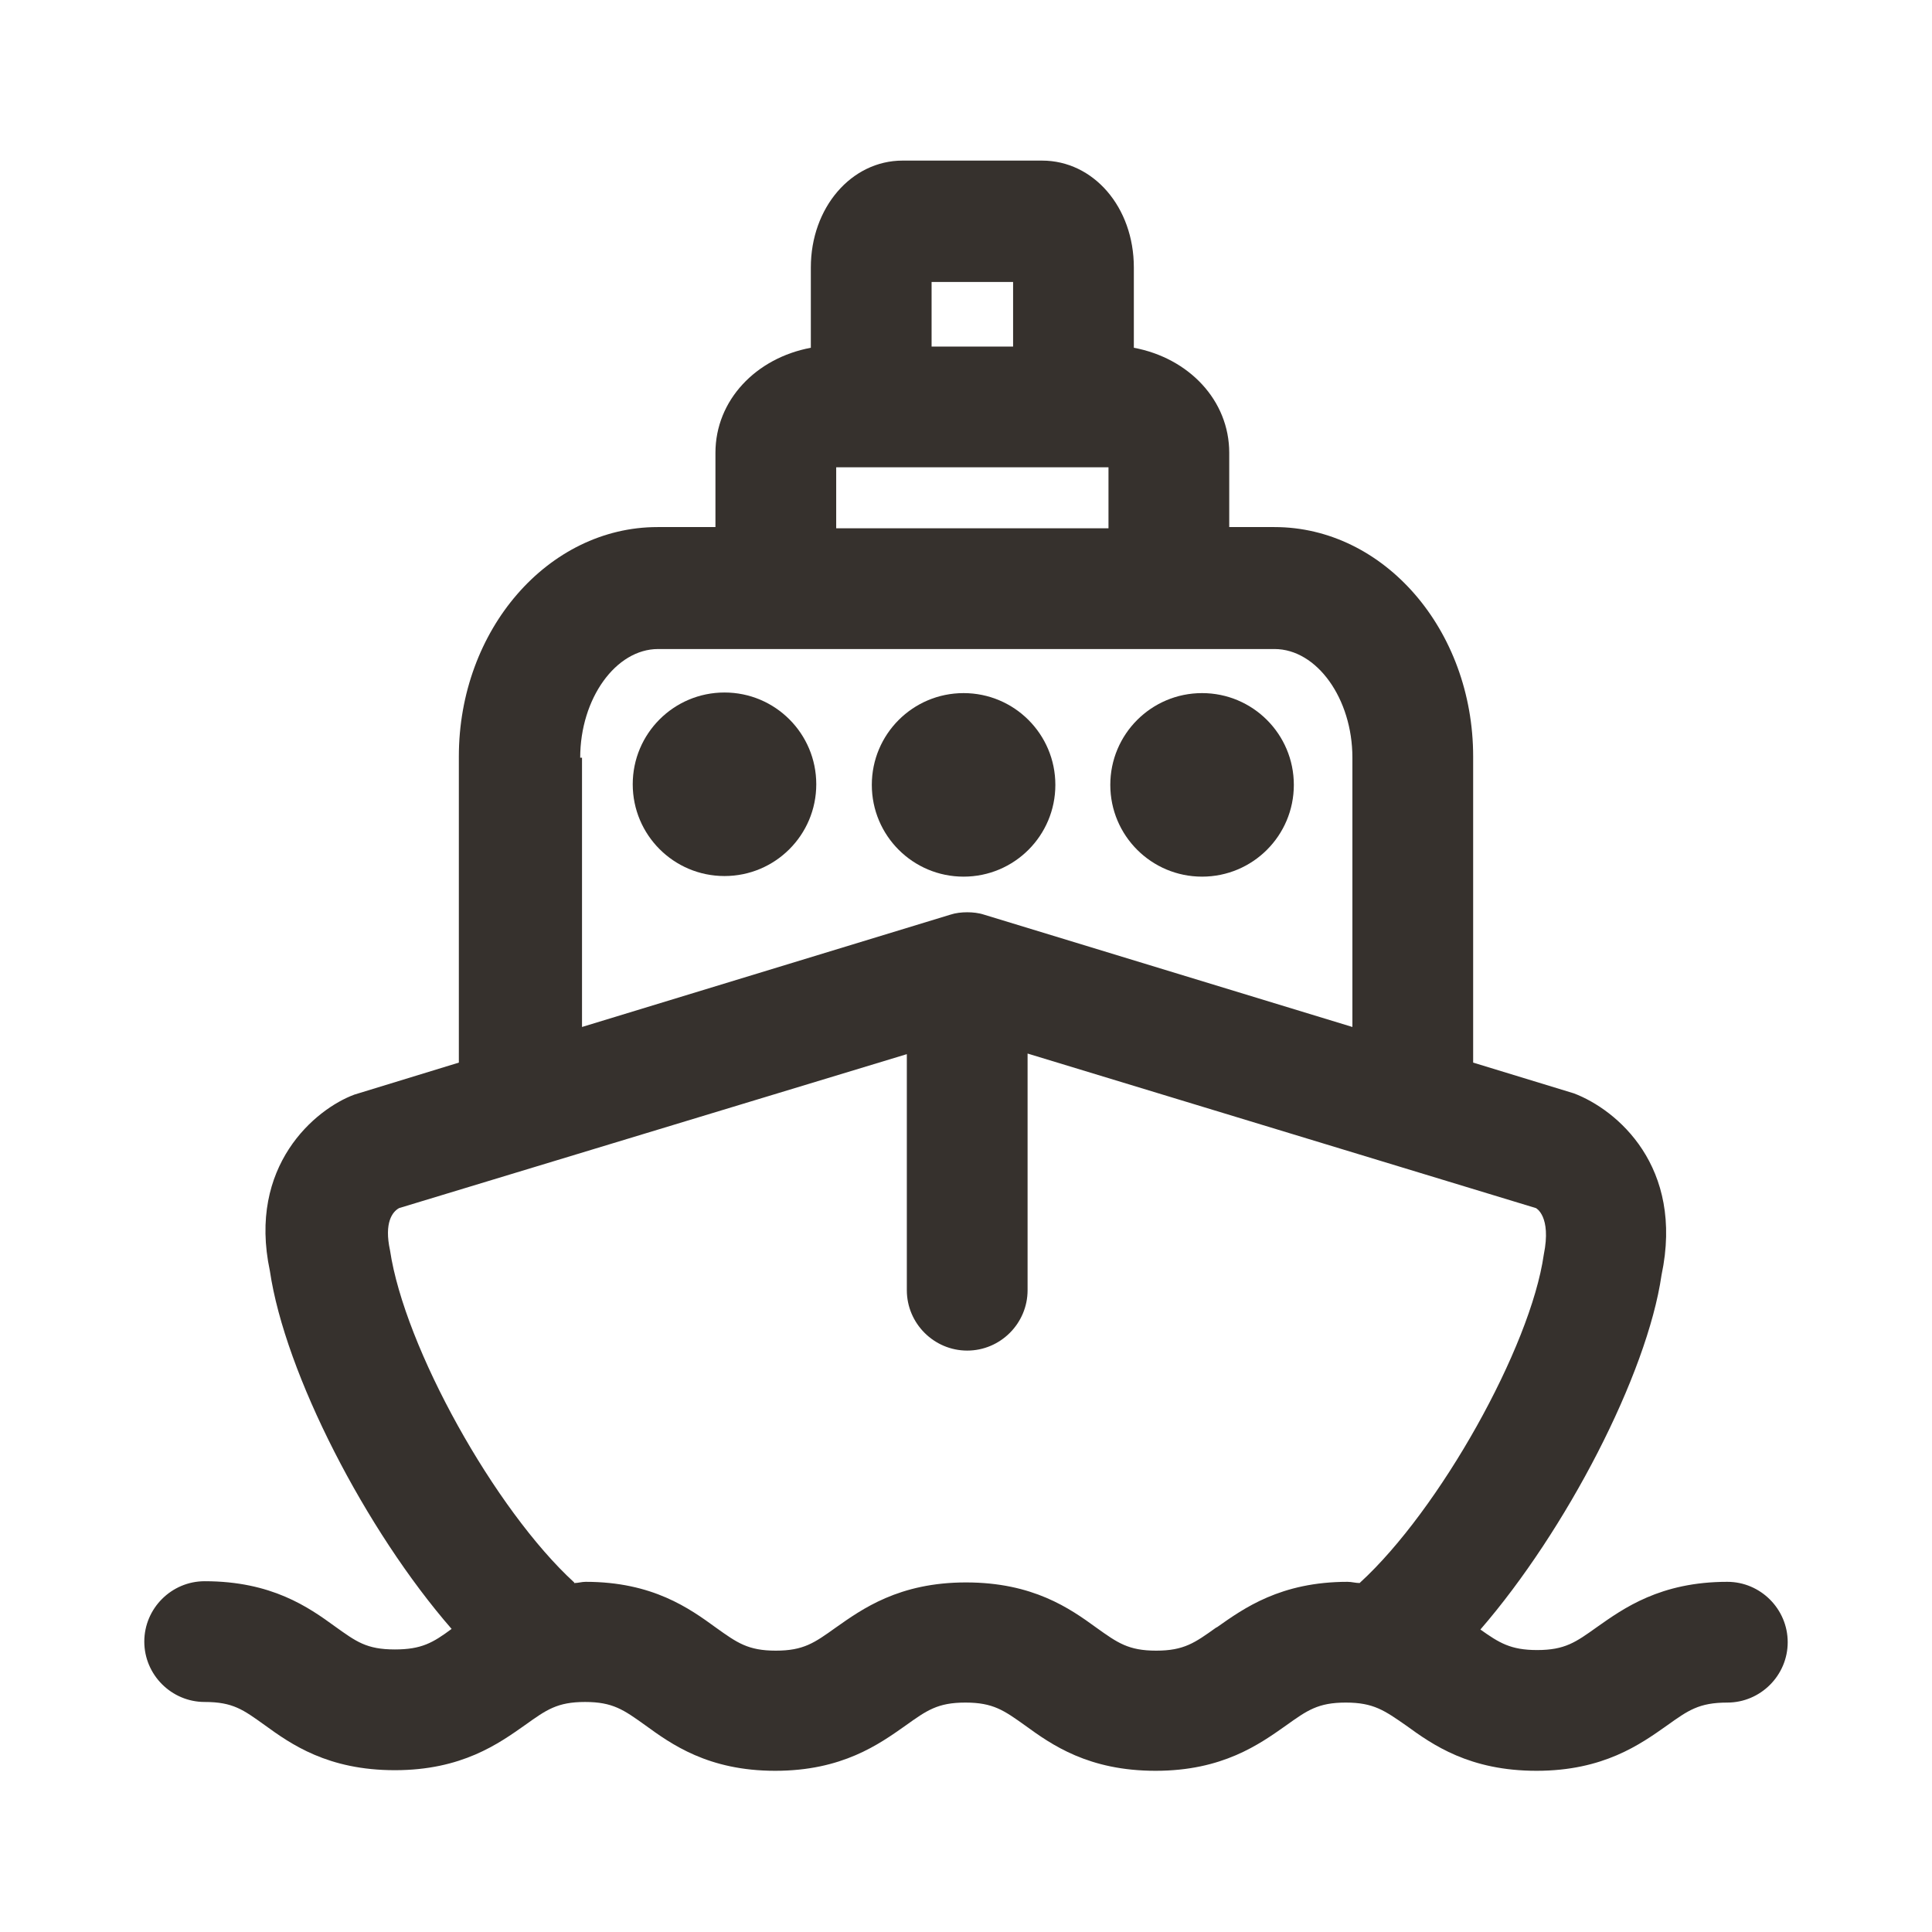
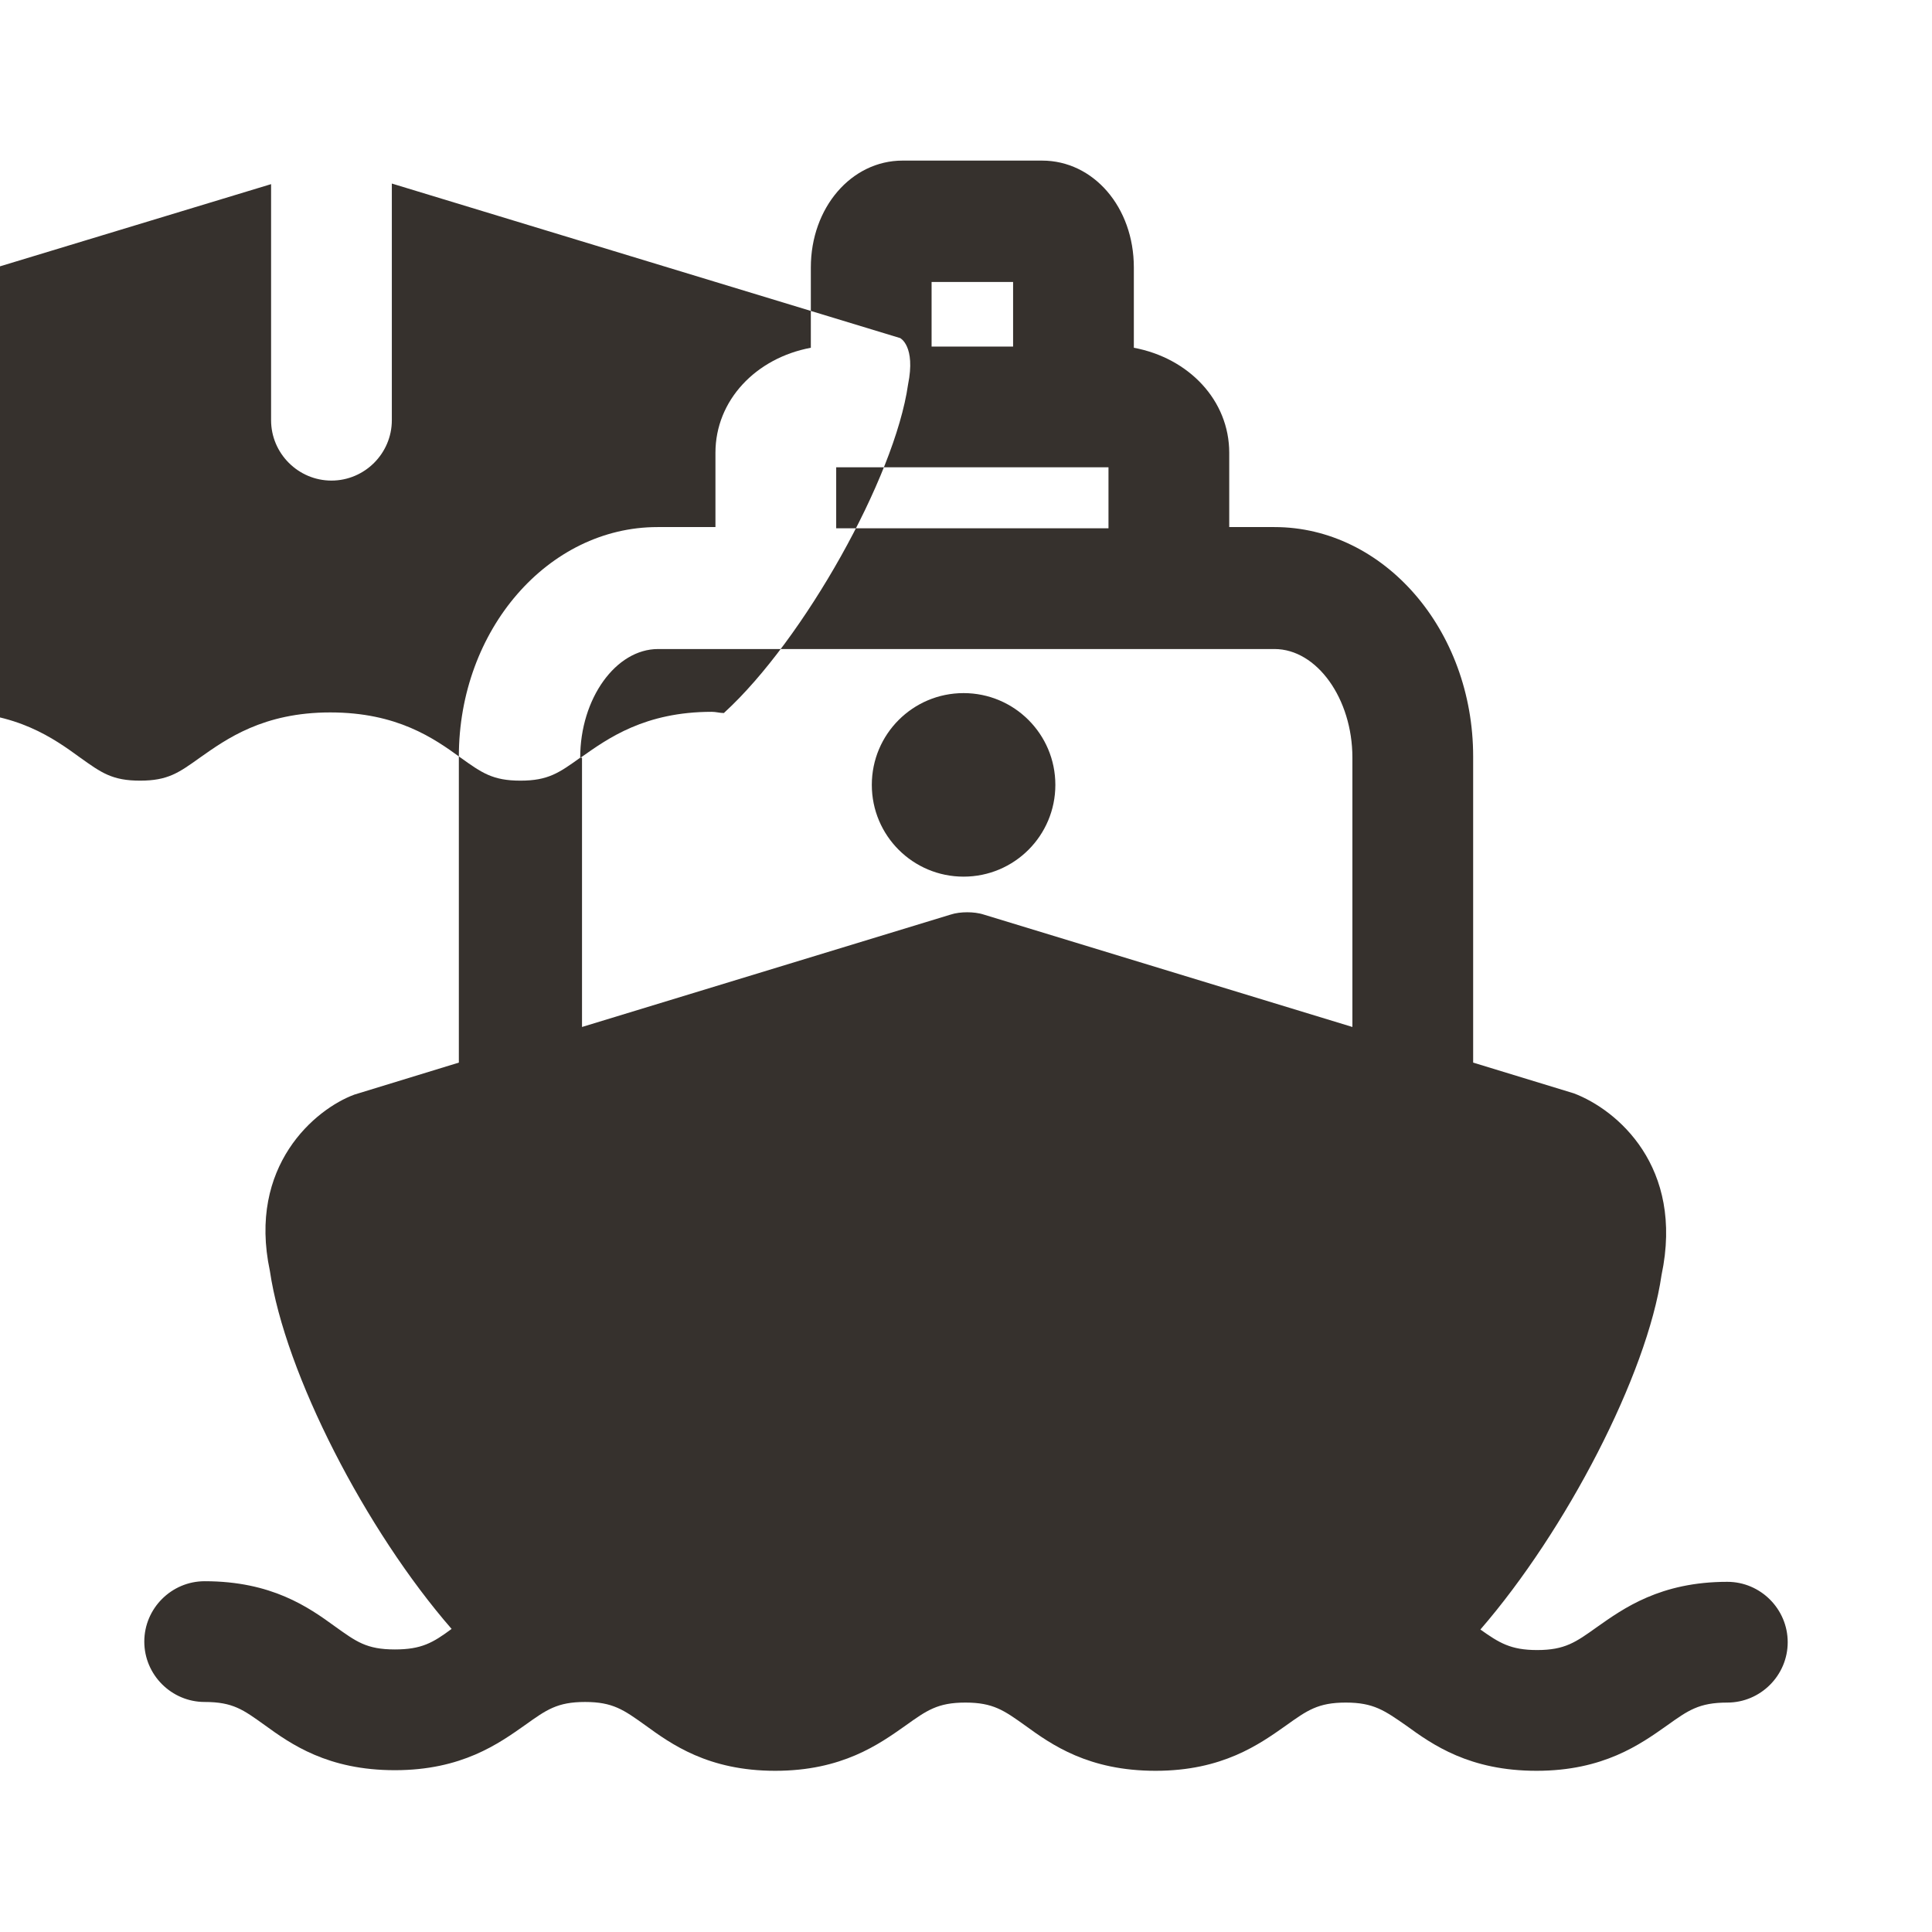
<svg xmlns="http://www.w3.org/2000/svg" id="Icons" viewBox="0 0 32 32">
  <defs>
    <style nonce="vIrtuSA_externalUsingStyles">.cls-1{fill:#36312d;}</style>
  </defs>
-   <path class="cls-1" d="m28.61,26.2c-1.11,0-1.72.44-2.16.75-.35.25-.53.38-.99.38-.44,0-.63-.12-.94-.34,1.42-1.64,2.76-4.22,3-5.87.38-1.8-.74-2.74-1.45-3.01l-1.67-.51v-5.07c0-2.1-1.48-3.8-3.29-3.8h-.75v-1.23c0-.87-.67-1.57-1.58-1.74v-1.33c0-1-.67-1.77-1.52-1.77h-2.31c-.85,0-1.52.78-1.52,1.77v1.33c-.91.17-1.58.87-1.58,1.74v1.23h-.96c-1.81,0-3.29,1.7-3.29,3.8v5.07l-1.73.53c-.65.24-1.77,1.18-1.4,2.92.25,1.7,1.59,4.3,3.01,5.93-.31.23-.5.34-.94.34-.47,0-.64-.13-.99-.38-.44-.32-1.05-.75-2.16-.75-.55,0-1,.45-1,1s.45,1,1,1c.47,0,.64.13.99.38.44.32,1.05.75,2.16.75s1.72-.44,2.16-.75c.35-.25.53-.38.99-.38s.64.13.99.38c.44.32,1.05.76,2.16.76s1.72-.44,2.16-.75c.35-.25.53-.38.99-.38s.64.13.99.38c.44.32,1.05.75,2.16.75s1.72-.44,2.16-.75c.35-.25.53-.38.99-.38s.64.13,1,.38c.44.32,1.05.75,2.16.75s1.72-.44,2.16-.75c.35-.25.53-.38,1-.38.55,0,1-.45,1-1s-.45-1-1-1ZM16.78,4.67v1.07h-1.35v-1.07h1.35Zm-2.93,3.07h4.51v1.01h-4.51v-1.01Zm-4.24,4.81c0-.98.59-1.8,1.29-1.8h10.21c.7,0,1.29.82,1.29,1.8v4.46l-6.1-1.86c-.09-.03-.19-.04-.28-.04,0,0,0,0,0,0s0,0,0,0c-.09,0-.19.01-.28.04l-6.1,1.86v-4.46Zm10.53,14.41c-.35.25-.53.38-.99.38s-.64-.13-.99-.38c-.44-.32-1.05-.75-2.16-.75s-1.72.44-2.16.75c-.35.25-.53.38-.99.38s-.64-.13-.99-.38c-.44-.32-1.05-.76-2.16-.76-.07,0-.12.02-.19.02,0,0,0,0,0-.01-1.31-1.2-2.81-3.89-3.05-5.5-.1-.46.04-.64.15-.7l8.41-2.55v3.91c0,.55.45,1,1,1s1-.45,1-1v-3.92l8.42,2.56s.26.13.13.77c-.22,1.54-1.73,4.23-3.04,5.43,0,0,0,0-.01.01-.07,0-.13-.02-.2-.02-1.11,0-1.72.44-2.16.75Z" />
-   <path class="cls-1" d="m12,11.47c-.84,0-1.52.68-1.52,1.52s.68,1.52,1.52,1.52,1.52-.68,1.52-1.52-.68-1.52-1.52-1.52Z" />
-   <path class="cls-1" d="m19.91,14.52c.84,0,1.52-.68,1.52-1.52s-.68-1.52-1.52-1.52-1.52.68-1.52,1.52.68,1.52,1.52,1.52Z" />
+   <path class="cls-1" d="m28.61,26.2c-1.11,0-1.72.44-2.16.75-.35.25-.53.38-.99.38-.44,0-.63-.12-.94-.34,1.42-1.64,2.76-4.22,3-5.87.38-1.8-.74-2.74-1.45-3.01l-1.67-.51v-5.07c0-2.1-1.48-3.8-3.29-3.8h-.75v-1.23c0-.87-.67-1.57-1.58-1.74v-1.33c0-1-.67-1.77-1.52-1.77h-2.31c-.85,0-1.52.78-1.52,1.77v1.33c-.91.17-1.58.87-1.58,1.74v1.23h-.96c-1.81,0-3.29,1.7-3.29,3.8v5.07l-1.73.53c-.65.24-1.77,1.18-1.4,2.92.25,1.7,1.59,4.3,3.01,5.93-.31.23-.5.34-.94.34-.47,0-.64-.13-.99-.38-.44-.32-1.05-.75-2.16-.75-.55,0-1,.45-1,1s.45,1,1,1c.47,0,.64.13.99.38.44.32,1.05.75,2.16.75s1.72-.44,2.16-.75c.35-.25.53-.38.99-.38s.64.13.99.38c.44.32,1.05.76,2.16.76s1.72-.44,2.16-.75c.35-.25.53-.38.99-.38s.64.13.99.38c.44.32,1.05.75,2.16.75s1.72-.44,2.16-.75c.35-.25.53-.38.99-.38s.64.13,1,.38c.44.32,1.05.75,2.16.75s1.72-.44,2.16-.75c.35-.25.53-.38,1-.38.55,0,1-.45,1-1s-.45-1-1-1ZM16.78,4.67v1.07h-1.35v-1.07h1.35Zm-2.93,3.07h4.51v1.01h-4.51v-1.01Zm-4.24,4.81c0-.98.59-1.8,1.29-1.8h10.21c.7,0,1.29.82,1.29,1.8v4.46l-6.1-1.86c-.09-.03-.19-.04-.28-.04,0,0,0,0,0,0s0,0,0,0c-.09,0-.19.01-.28.04l-6.1,1.86v-4.46Zc-.35.25-.53.38-.99.38s-.64-.13-.99-.38c-.44-.32-1.05-.75-2.16-.75s-1.72.44-2.16.75c-.35.25-.53.38-.99.38s-.64-.13-.99-.38c-.44-.32-1.05-.76-2.16-.76-.07,0-.12.02-.19.02,0,0,0,0,0-.01-1.31-1.2-2.81-3.89-3.05-5.5-.1-.46.04-.64.15-.7l8.41-2.55v3.91c0,.55.45,1,1,1s1-.45,1-1v-3.92l8.42,2.56s.26.13.13.77c-.22,1.54-1.73,4.23-3.04,5.43,0,0,0,0-.01.01-.07,0-.13-.02-.2-.02-1.11,0-1.72.44-2.16.75Z" />
  <path class="cls-1" d="m17.48,13c0-.84-.68-1.52-1.52-1.52s-1.52.68-1.52,1.52.68,1.52,1.52,1.52,1.52-.68,1.52-1.52Z" />
</svg>